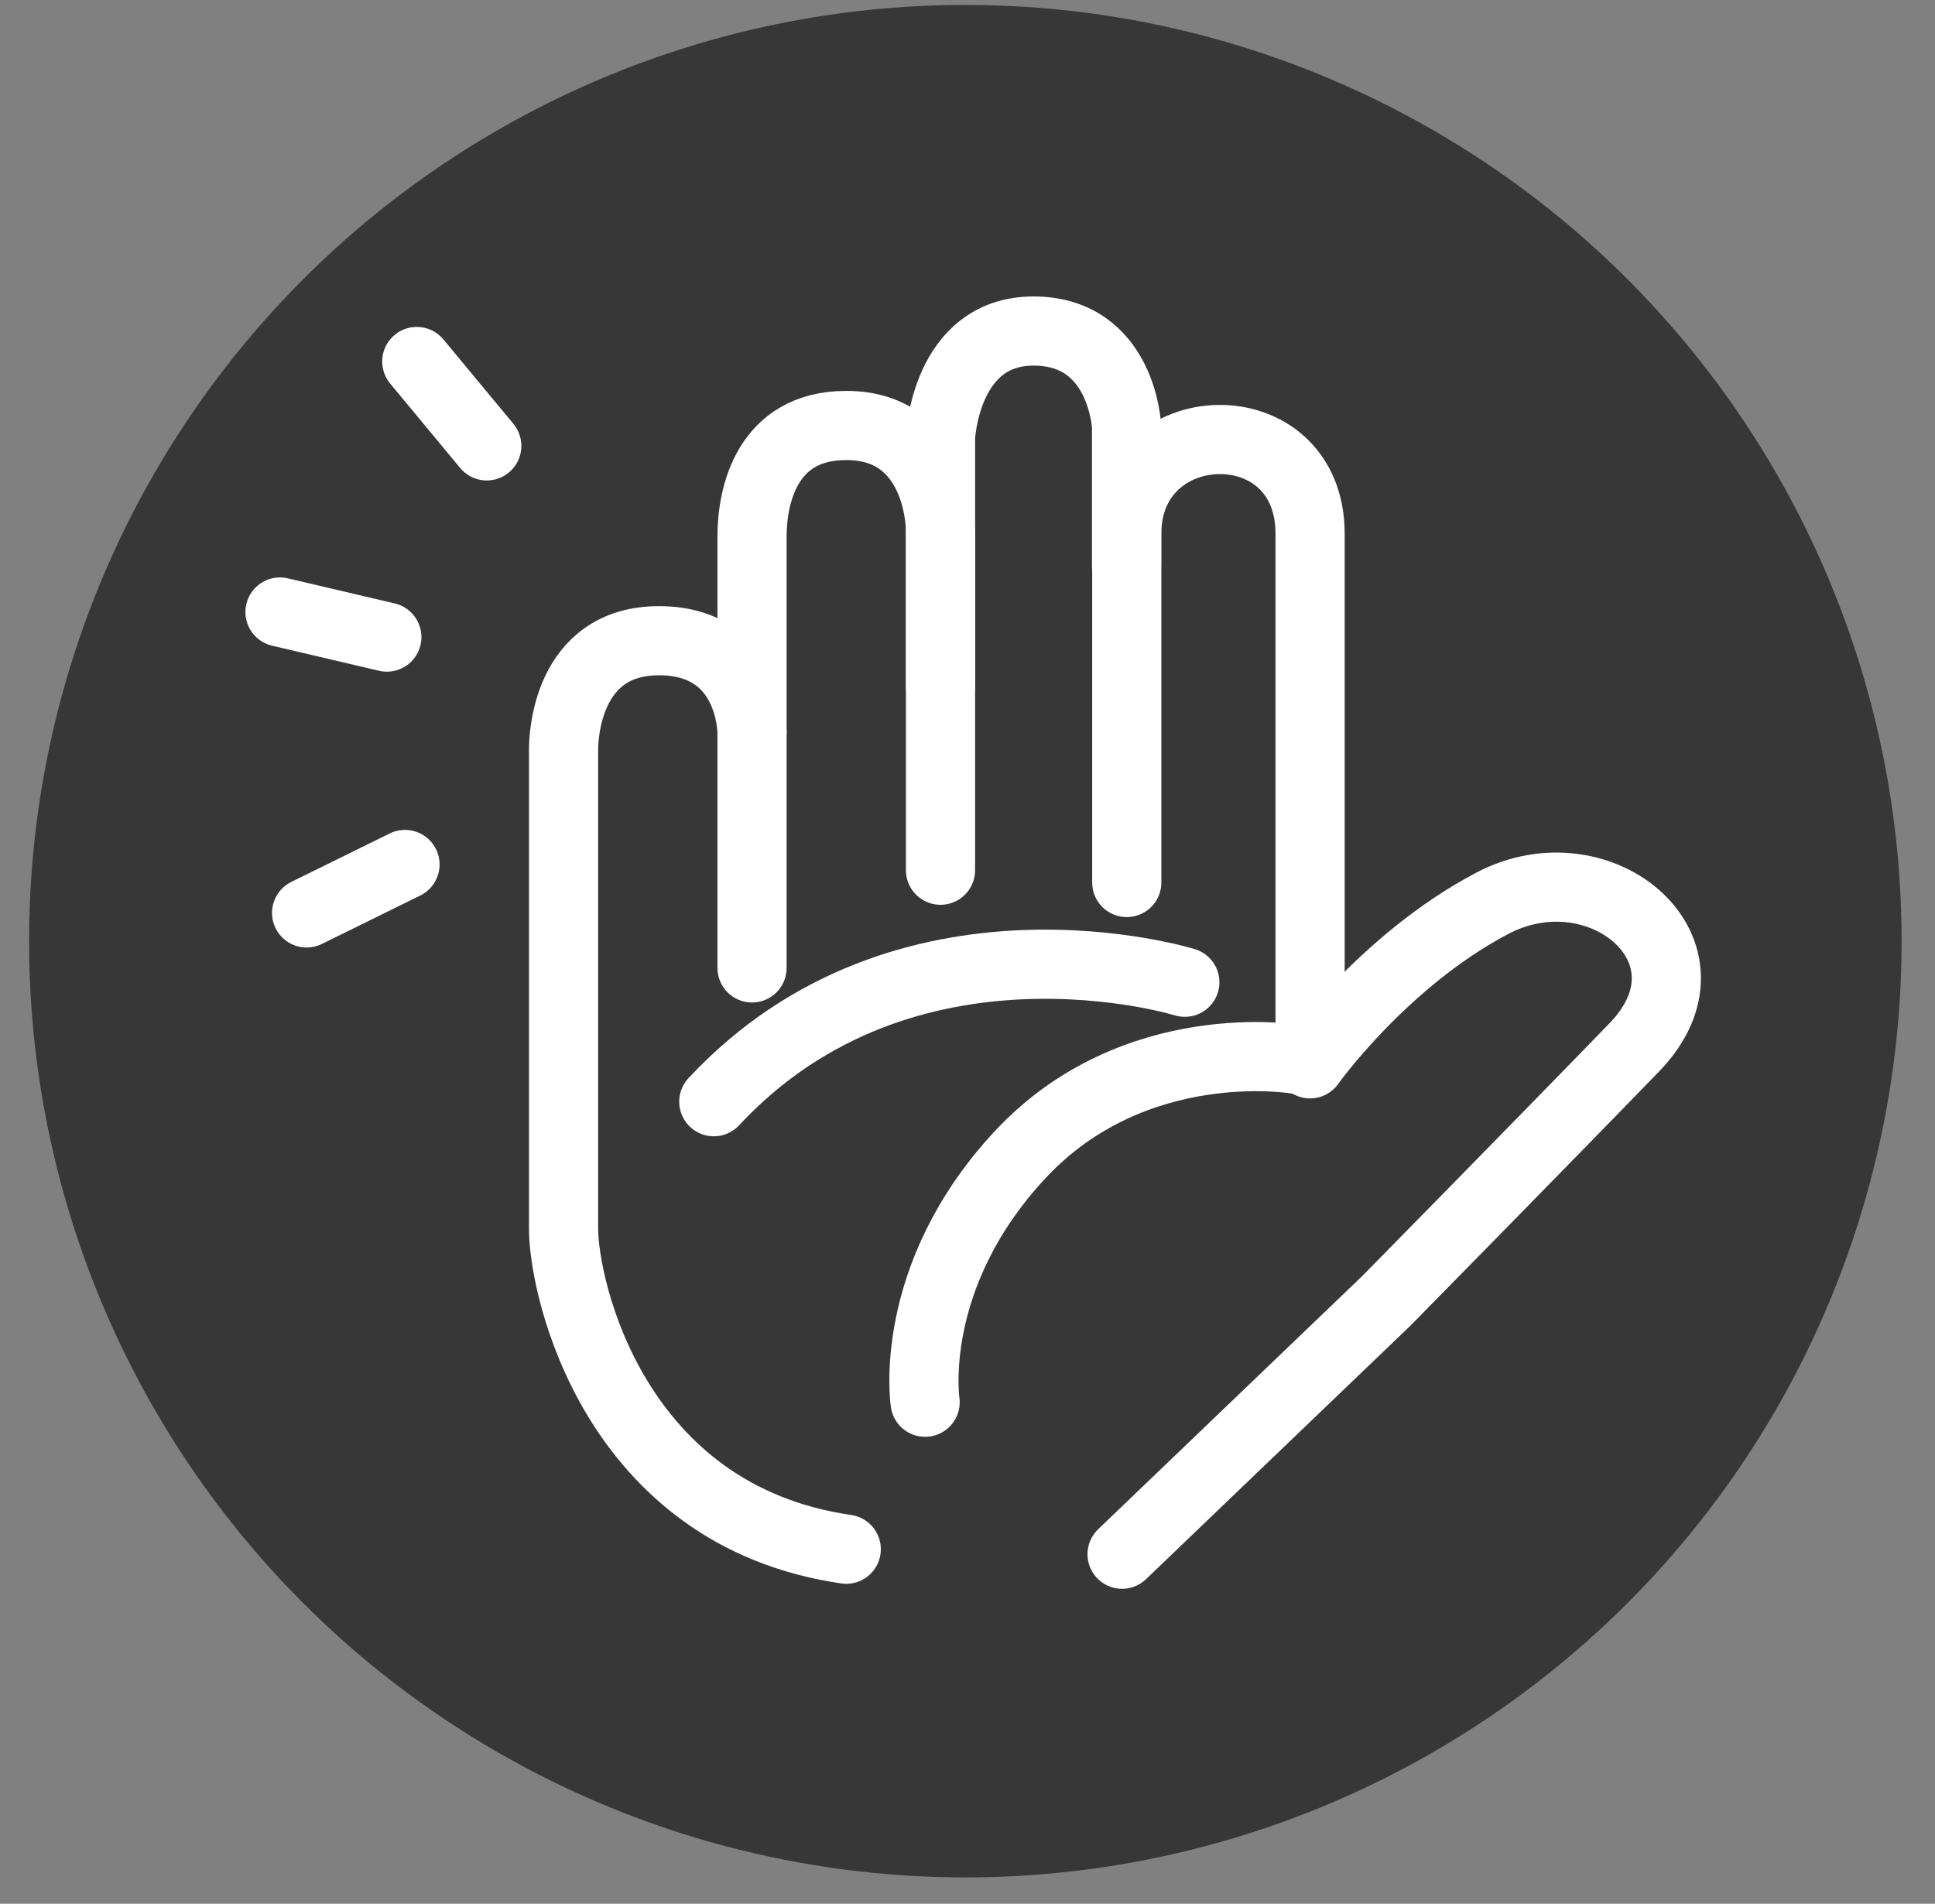
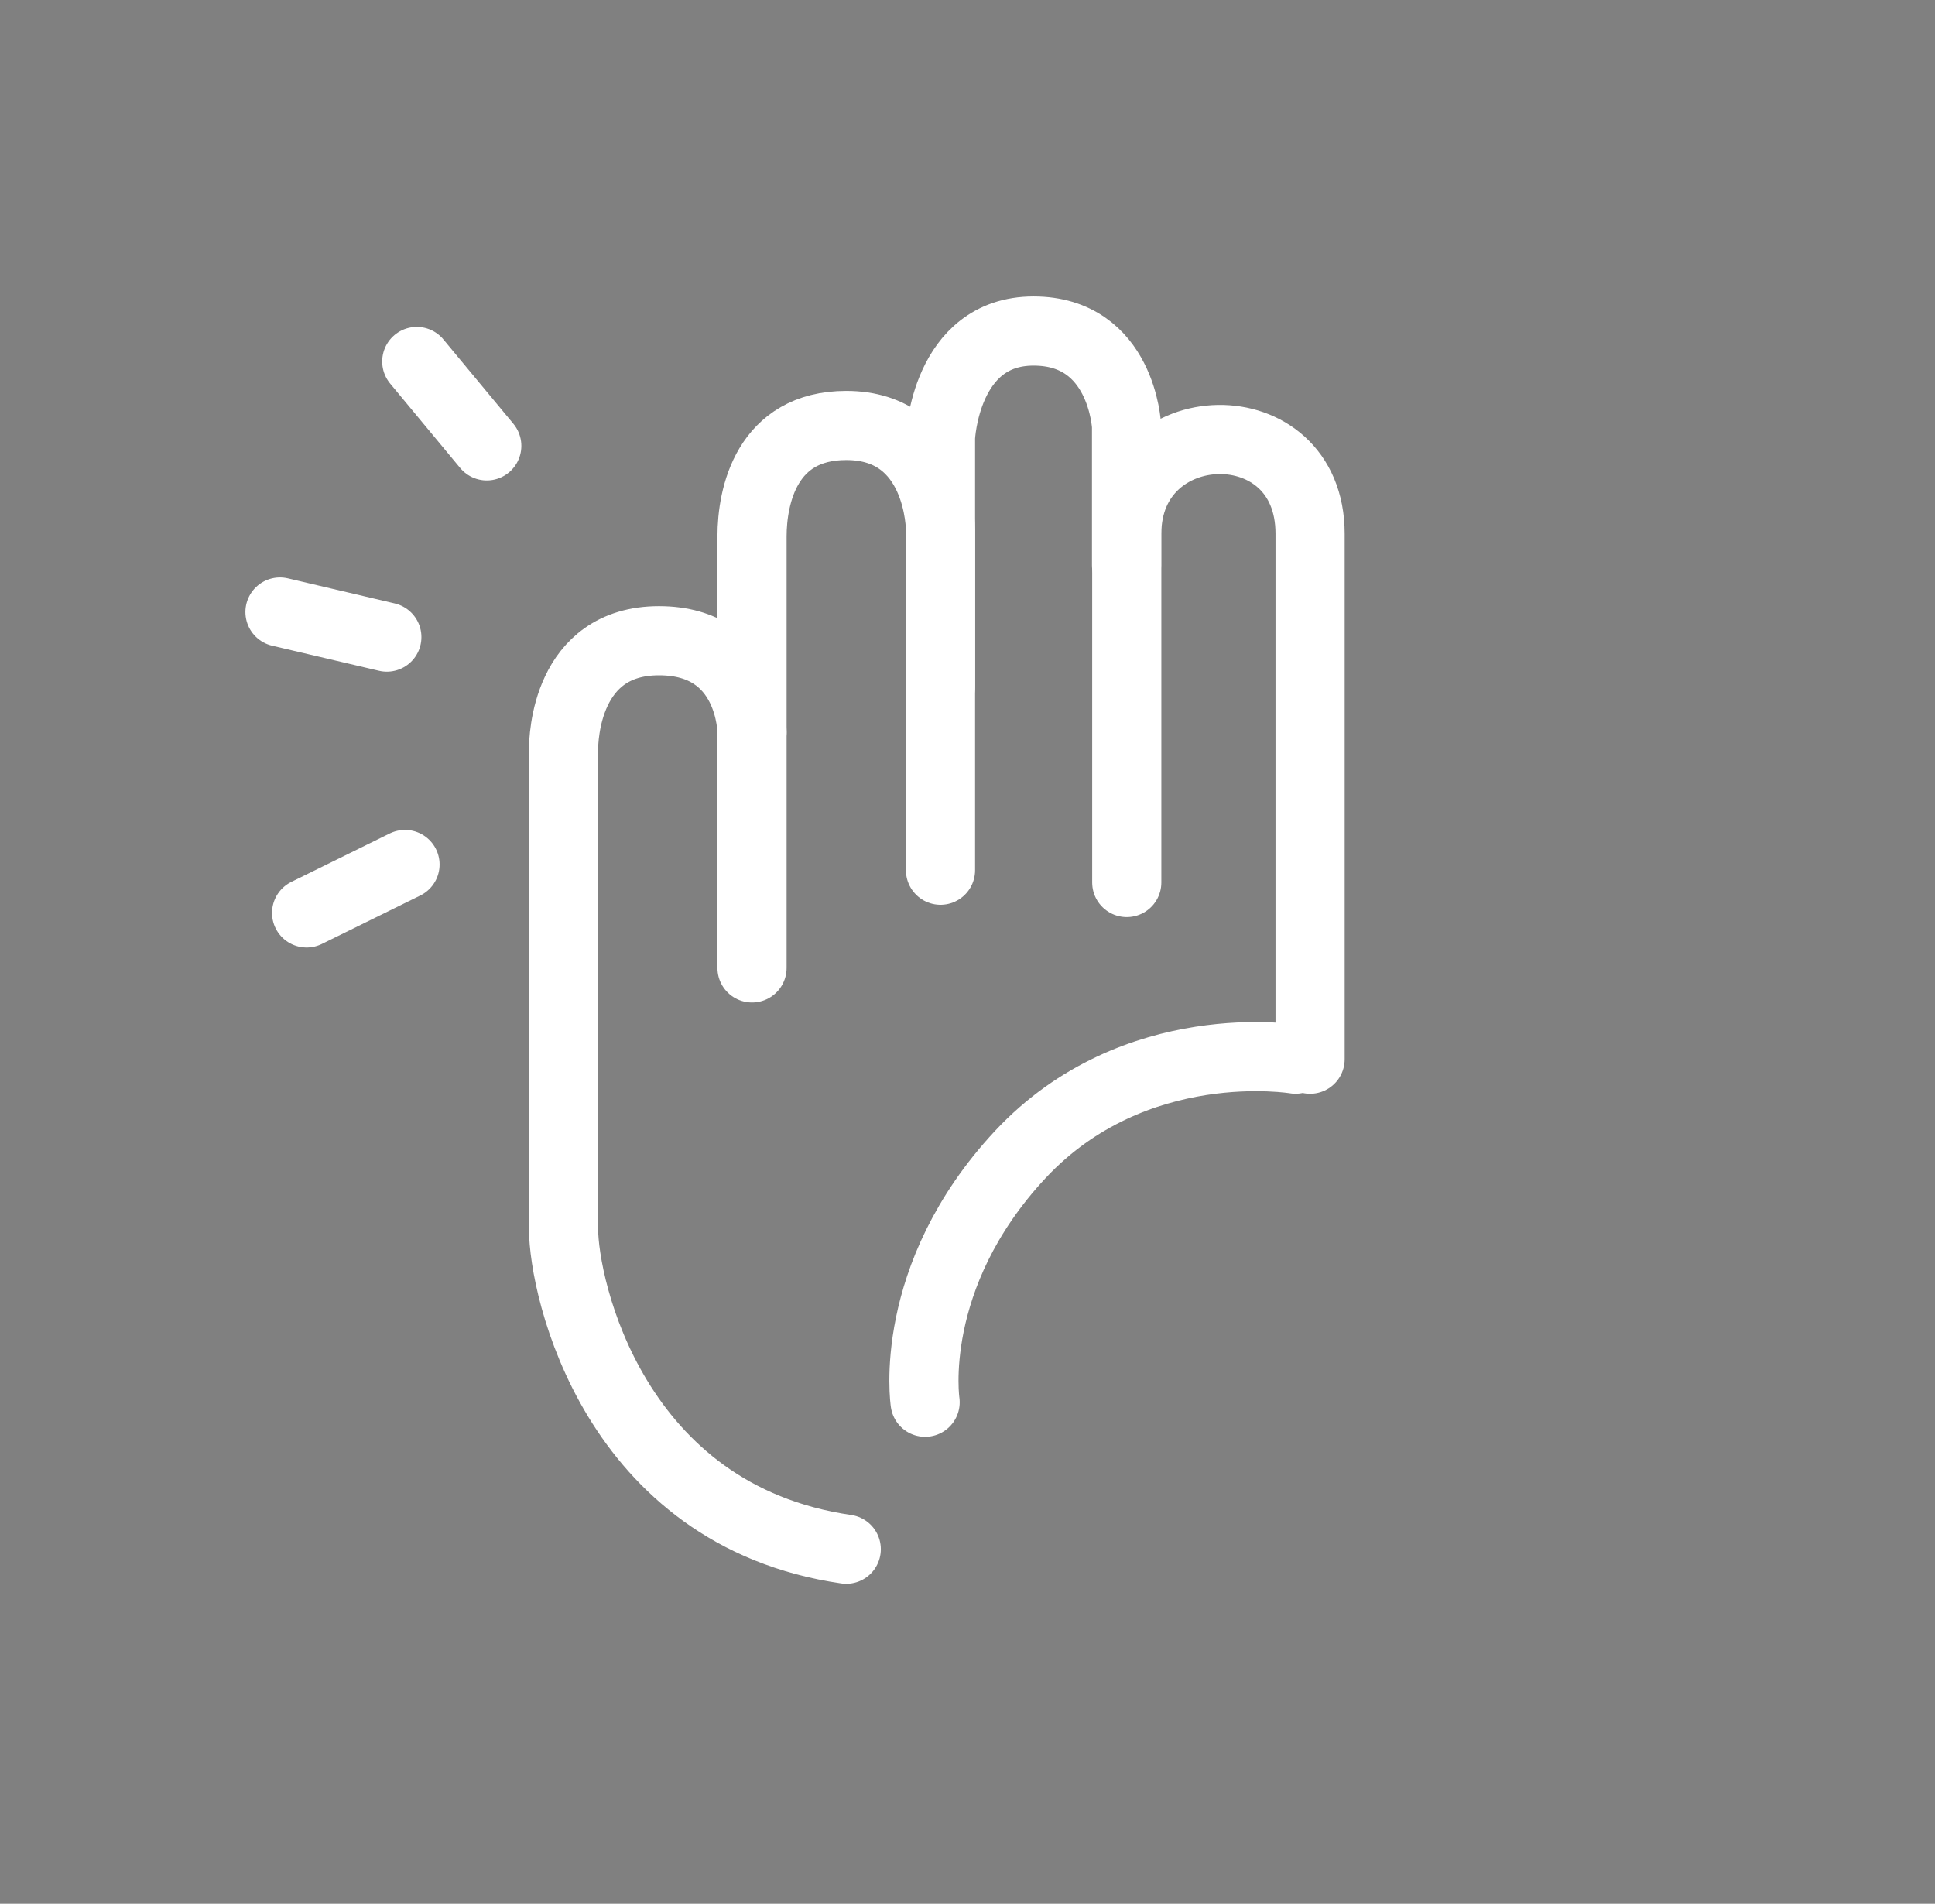
<svg xmlns="http://www.w3.org/2000/svg" width="62" height="61" viewBox="0 0 62 61" fill="none">
  <rect x="0" y="0" width="62" height="61" fill="#808080" stroke="none" />
-   <circle cx="30.931" cy="30.157" r="29.999" fill="#373737" />
  <path d="M41.509 33.938C41.509 33.938 36.362 33.068 32.694 36.99C29.032 40.919 29.642 44.93 29.642 44.93" stroke="white" stroke-width="2.216" stroke-miterlimit="10" stroke-linecap="round" />
-   <path d="M35.953 49.8L44.419 41.683C44.419 41.683 49.395 36.625 52.359 33.566C55.323 30.514 51.312 27.112 47.821 28.94C44.33 30.774 41.976 34.087 41.976 34.087" stroke="white" stroke-width="2.216" stroke-miterlimit="10" stroke-linecap="round" />
  <path d="M41.977 33.939V17.101C41.977 12.985 36.103 13.168 36.103 17.101V28.277" stroke="white" stroke-width="2.216" stroke-miterlimit="10" stroke-linecap="round" />
  <path d="M30.135 27.883V14.02C30.135 14.02 30.279 10.607 33.116 10.607C35.952 10.607 36.096 13.655 36.096 13.655V18.109" stroke="white" stroke-width="2.216" stroke-miterlimit="10" stroke-linecap="round" />
  <path d="M24.096 31.014V17.19C24.096 15.882 24.567 13.633 27.115 13.633C30.135 13.633 30.135 16.974 30.135 16.974V22.005" stroke="white" stroke-width="2.216" stroke-miterlimit="10" stroke-linecap="round" />
  <path d="M24.096 23.461C24.096 23.461 24.096 20.53 21.115 20.53C18.134 20.53 18.057 23.661 18.057 24.021V39.374C18.057 41.263 19.658 48.56 27.115 49.64" stroke="white" stroke-width="2.216" stroke-miterlimit="10" stroke-linecap="round" />
-   <path d="M37.964 31.473C37.964 31.473 29.016 28.702 22.871 35.301" stroke="white" stroke-width="2.216" stroke-miterlimit="10" stroke-linecap="round" />
  <path d="M9.824 29.252L12.977 27.7" stroke="white" stroke-width="2.216" stroke-miterlimit="10" stroke-linecap="round" />
  <path d="M8.971 19.61L12.395 20.414" stroke="white" stroke-width="2.216" stroke-miterlimit="10" stroke-linecap="round" />
  <path d="M13.354 11.583L15.597 14.287" stroke="white" stroke-width="2.216" stroke-miterlimit="10" stroke-linecap="round" />
</svg>